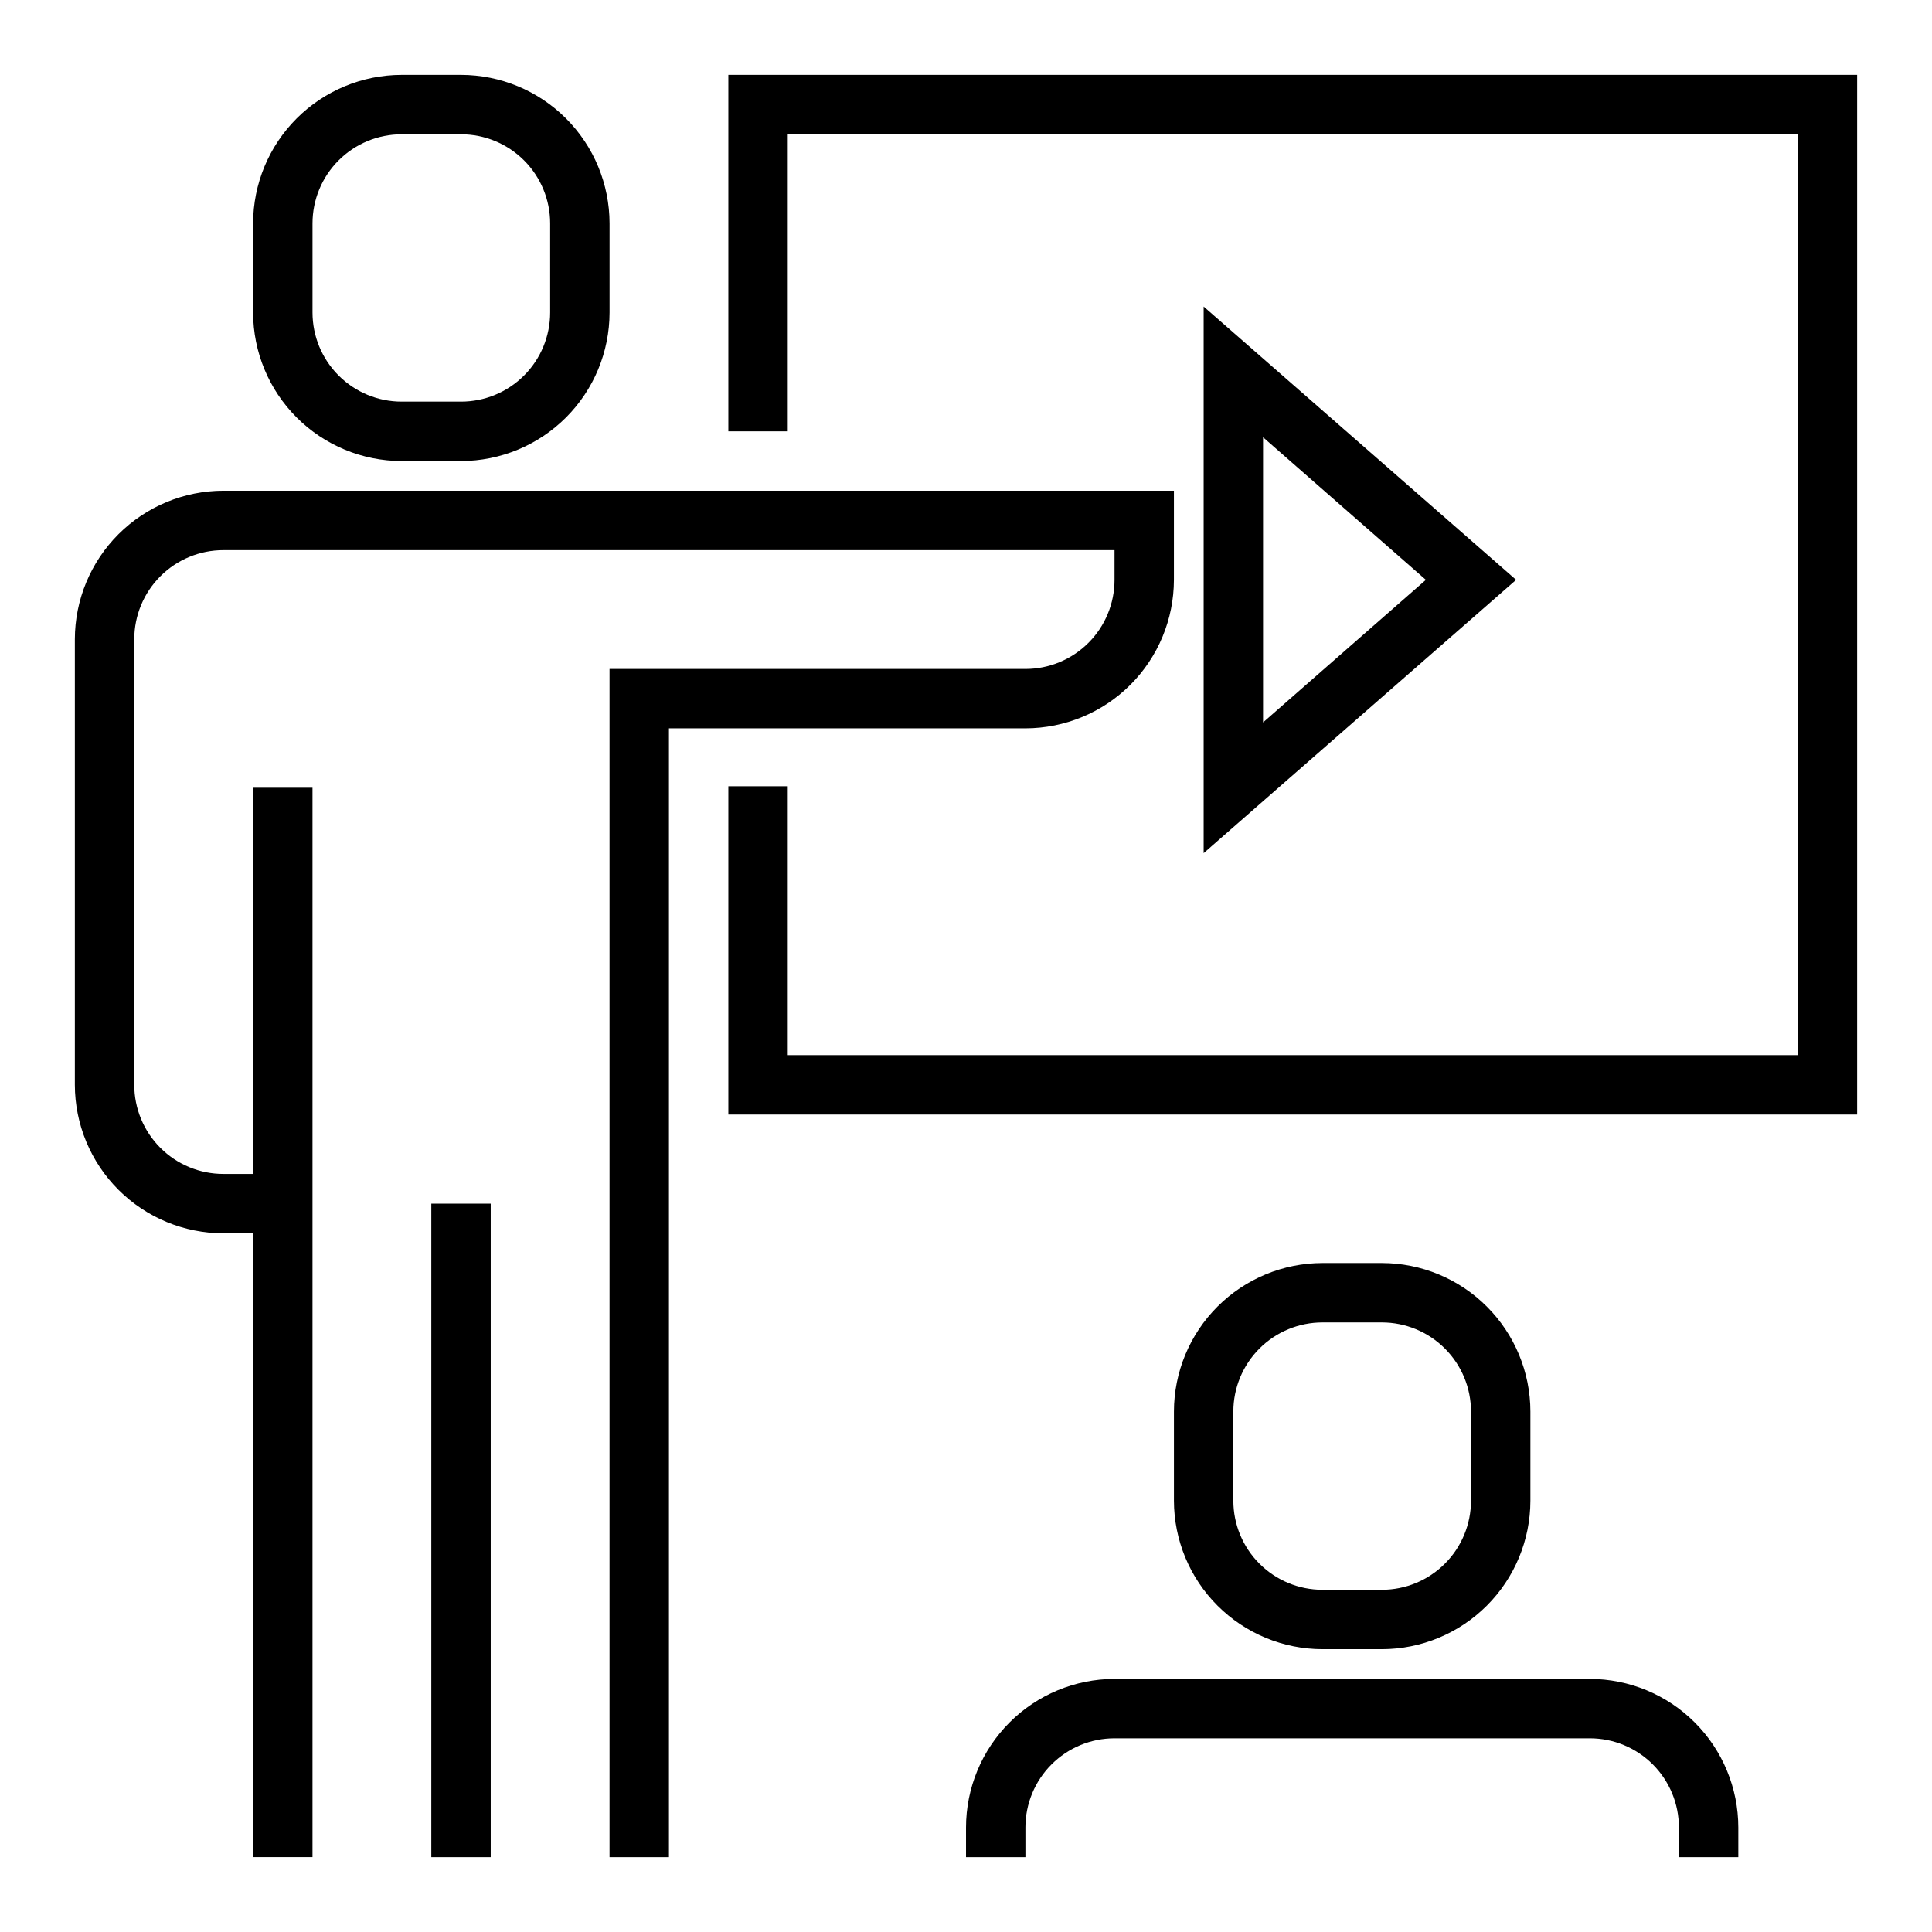
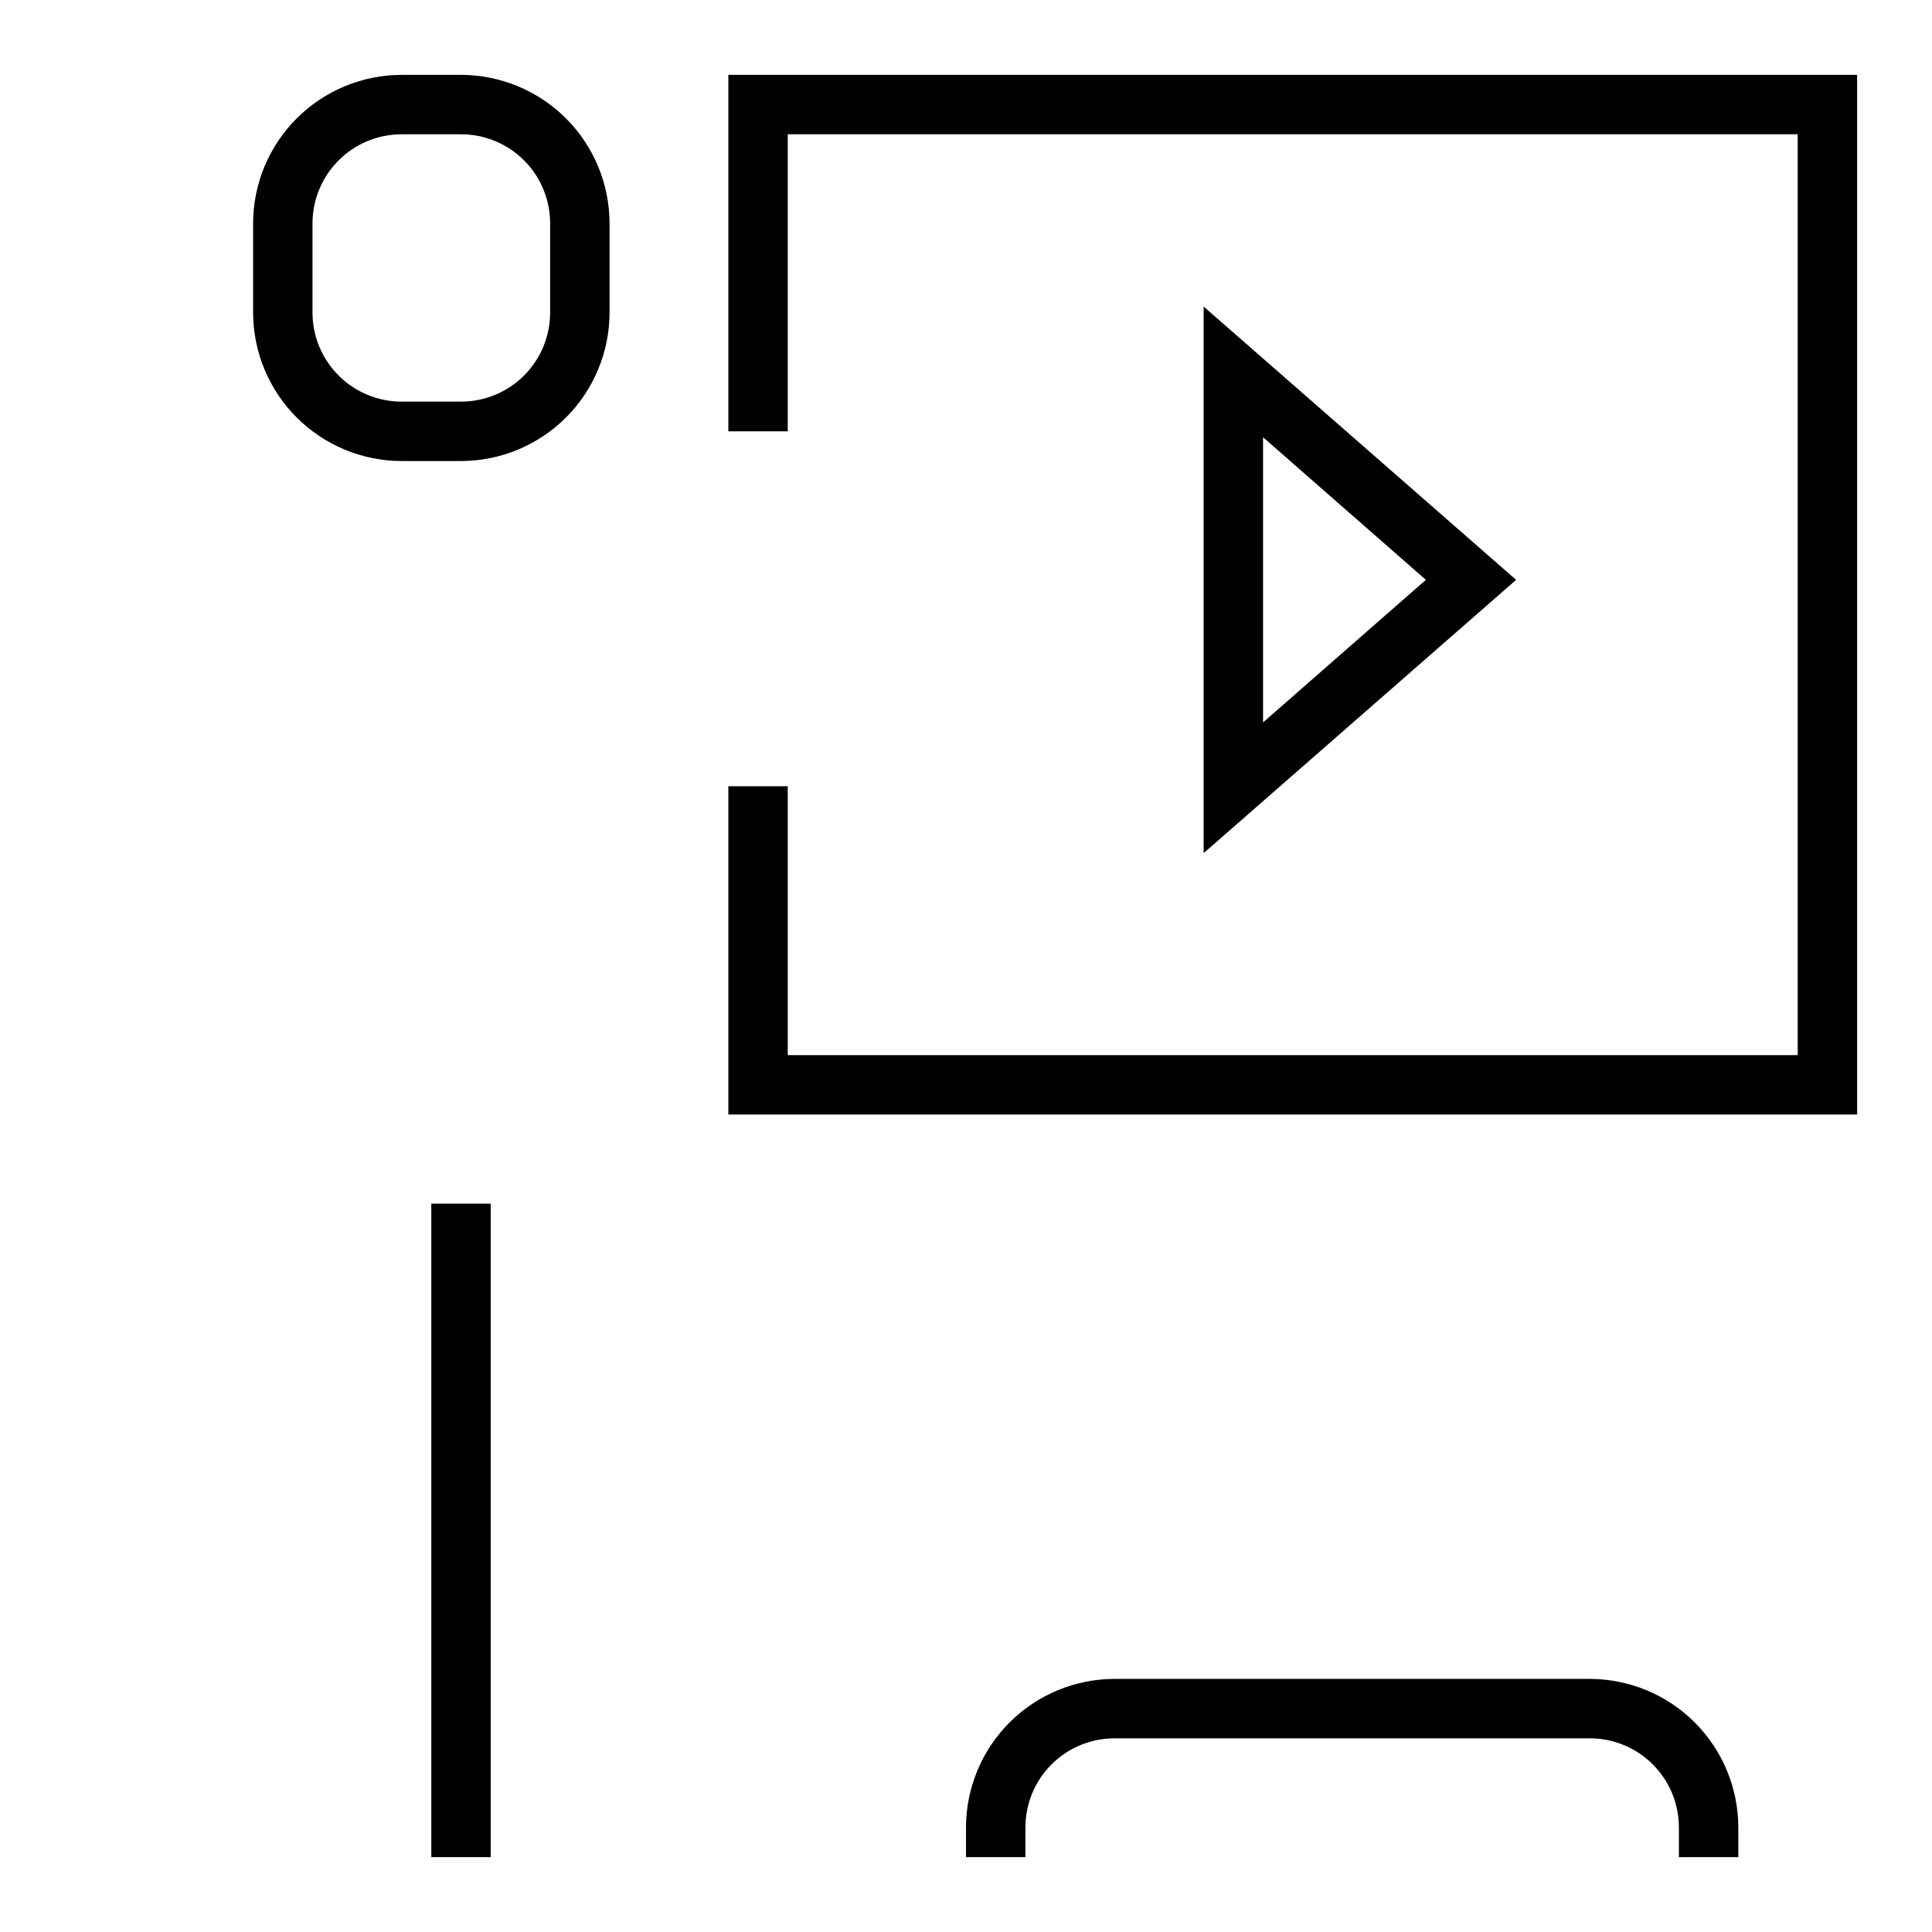
<svg xmlns="http://www.w3.org/2000/svg" fill="#000000" width="800px" height="800px" version="1.1" viewBox="144 144 512 512">
  <g>
    <path d="m266.18 266.18h-15.746c-10.434-0.016-20.438-4.164-27.816-11.543-7.379-7.379-11.531-17.383-11.543-27.82v-23.613c0.012-10.438 4.164-20.441 11.543-27.82 7.379-7.379 17.383-11.527 27.816-11.543h15.746c10.434 0.016 20.438 4.164 27.816 11.543 7.379 7.379 11.531 17.383 11.543 27.82v23.617-0.004c-0.012 10.438-4.164 20.441-11.543 27.82-7.379 7.379-17.383 11.527-27.816 11.543zm-15.746-86.594c-6.262 0-12.27 2.488-16.699 6.918-4.43 4.426-6.918 10.434-6.918 16.699v23.617-0.004c0 6.266 2.488 12.273 6.918 16.699 4.43 4.43 10.438 6.918 16.699 6.918h15.746c6.262 0 12.27-2.488 16.699-6.918 4.426-4.426 6.914-10.434 6.914-16.699v-23.613c0-6.266-2.488-12.273-6.914-16.699-4.43-4.43-10.438-6.918-16.699-6.918z" />
-     <path d="m455.1 297.66v-23.617h-251.9c-10.438 0.012-20.441 4.164-27.82 11.543s-11.527 17.383-11.543 27.816v118.08c0.016 10.434 4.164 20.438 11.543 27.816 7.379 7.379 17.383 11.531 27.82 11.543h7.871v165.31h15.742v-283.39h-15.742v102.34h-7.871c-6.266 0-12.273-2.488-16.699-6.914-4.43-4.43-6.918-10.438-6.918-16.699v-118.08c0-6.262 2.488-12.27 6.918-16.699 4.426-4.43 10.434-6.918 16.699-6.918h236.16v7.875c0 6.262-2.488 12.27-6.918 16.695-4.43 4.43-10.434 6.918-16.699 6.918h-110.21v314.88h15.742v-299.14h94.465c10.434-0.012 20.441-4.164 27.82-11.543 7.375-7.379 11.527-17.383 11.539-27.816z" />
    <path d="m258.3 462.98h15.742v173.18h-15.742z" />
    <path d="m337.02 163.84v94.465h15.742v-78.719h267.65v244.03h-267.65v-71.258h-15.742v87.004h299.14v-275.52z" />
    <path d="m462.98 370.09v-144.85l82.805 72.426zm15.742-110.21v75.57l43.148-37.785z" />
-     <path d="m510.21 581.05h-15.746c-10.434-0.012-20.438-4.164-27.816-11.543-7.379-7.379-11.531-17.383-11.543-27.816v-23.617c0.012-10.434 4.164-20.438 11.543-27.816 7.379-7.379 17.383-11.531 27.816-11.543h15.746c10.434 0.012 20.438 4.164 27.816 11.543 7.379 7.379 11.531 17.383 11.543 27.816v23.617c-0.012 10.434-4.164 20.438-11.543 27.816-7.379 7.379-17.383 11.531-27.816 11.543zm-15.746-86.594c-6.262 0-12.27 2.488-16.695 6.918-4.43 4.43-6.918 10.438-6.918 16.699v23.617c0 6.262 2.488 12.27 6.918 16.699 4.426 4.43 10.434 6.918 16.695 6.918h15.746c6.262 0 12.27-2.488 16.699-6.918 4.43-4.43 6.918-10.438 6.918-16.699v-23.617c0-6.262-2.488-12.27-6.918-16.699-4.43-4.43-10.438-6.918-16.699-6.918z" />
    <path d="m604.67 636.16h-15.746v-7.871c0-6.266-2.488-12.273-6.914-16.699-4.43-4.43-10.438-6.918-16.699-6.918h-125.95c-6.266 0-12.27 2.488-16.699 6.918-4.43 4.426-6.918 10.434-6.918 16.699v7.871h-15.742v-7.871c0.012-10.438 4.16-20.441 11.539-27.82 7.379-7.379 17.383-11.527 27.82-11.543h125.95c10.434 0.016 20.438 4.164 27.816 11.543s11.531 17.383 11.543 27.82z" />
  </g>
</svg>